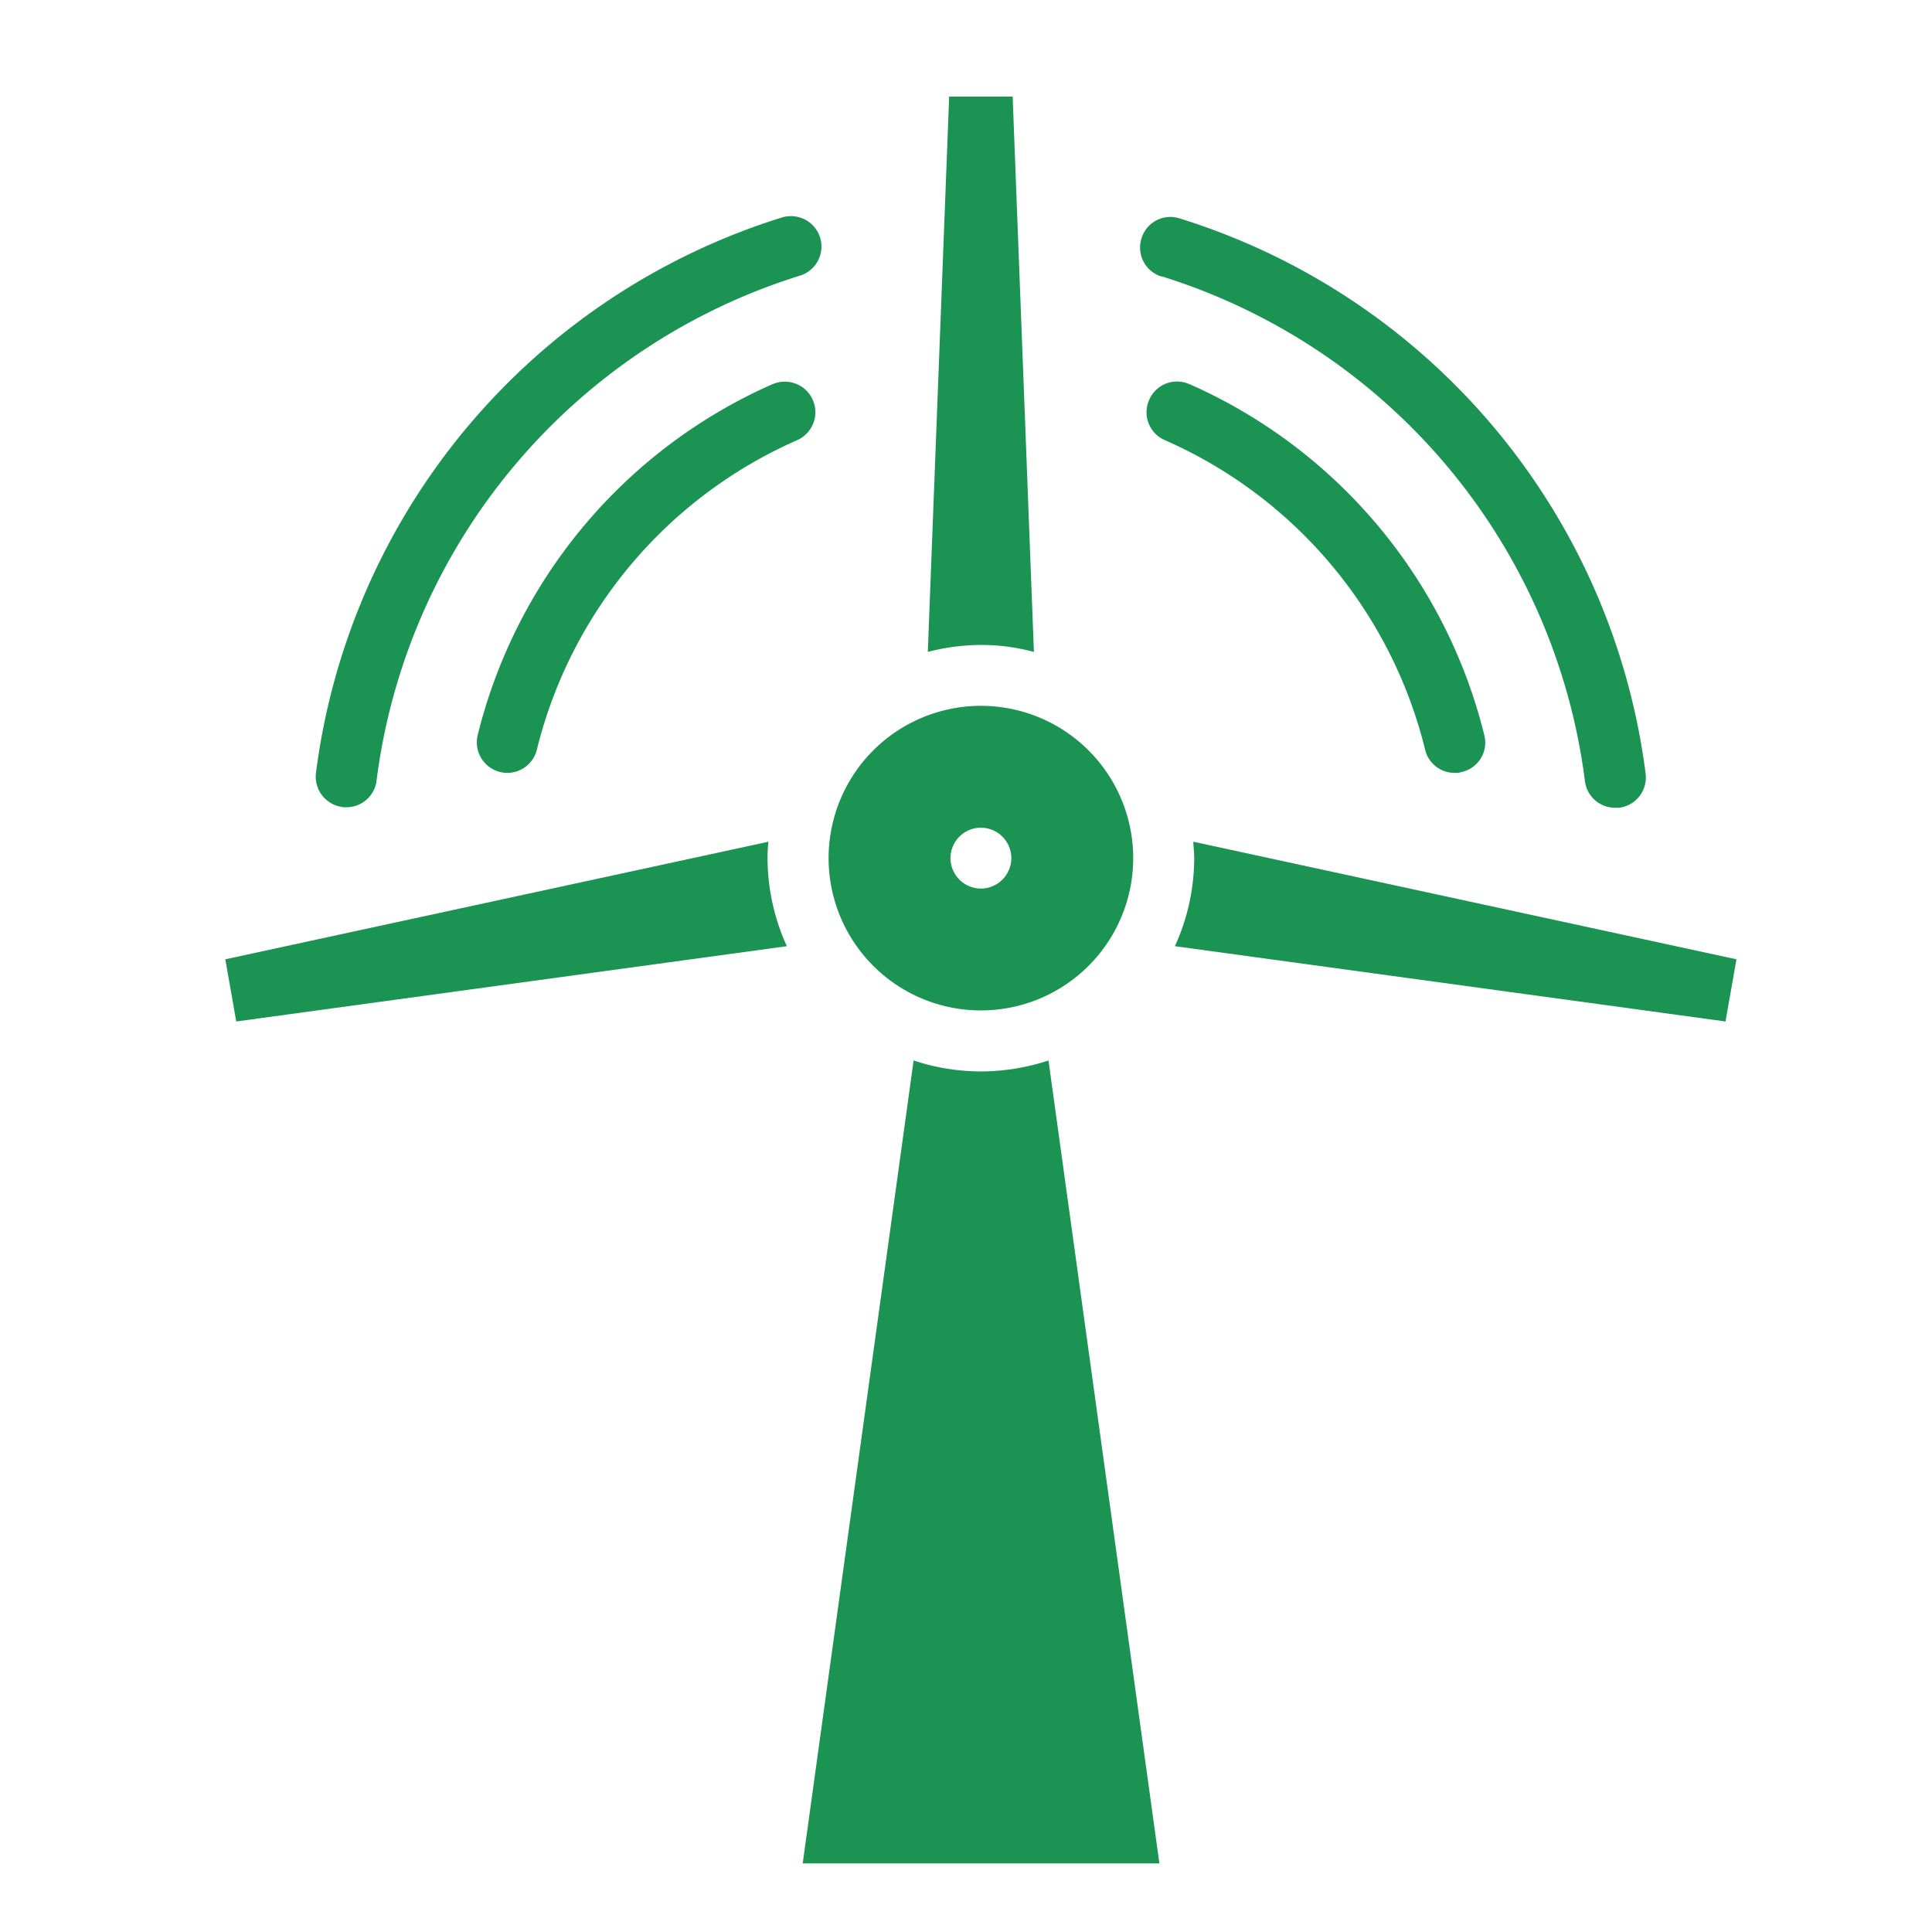
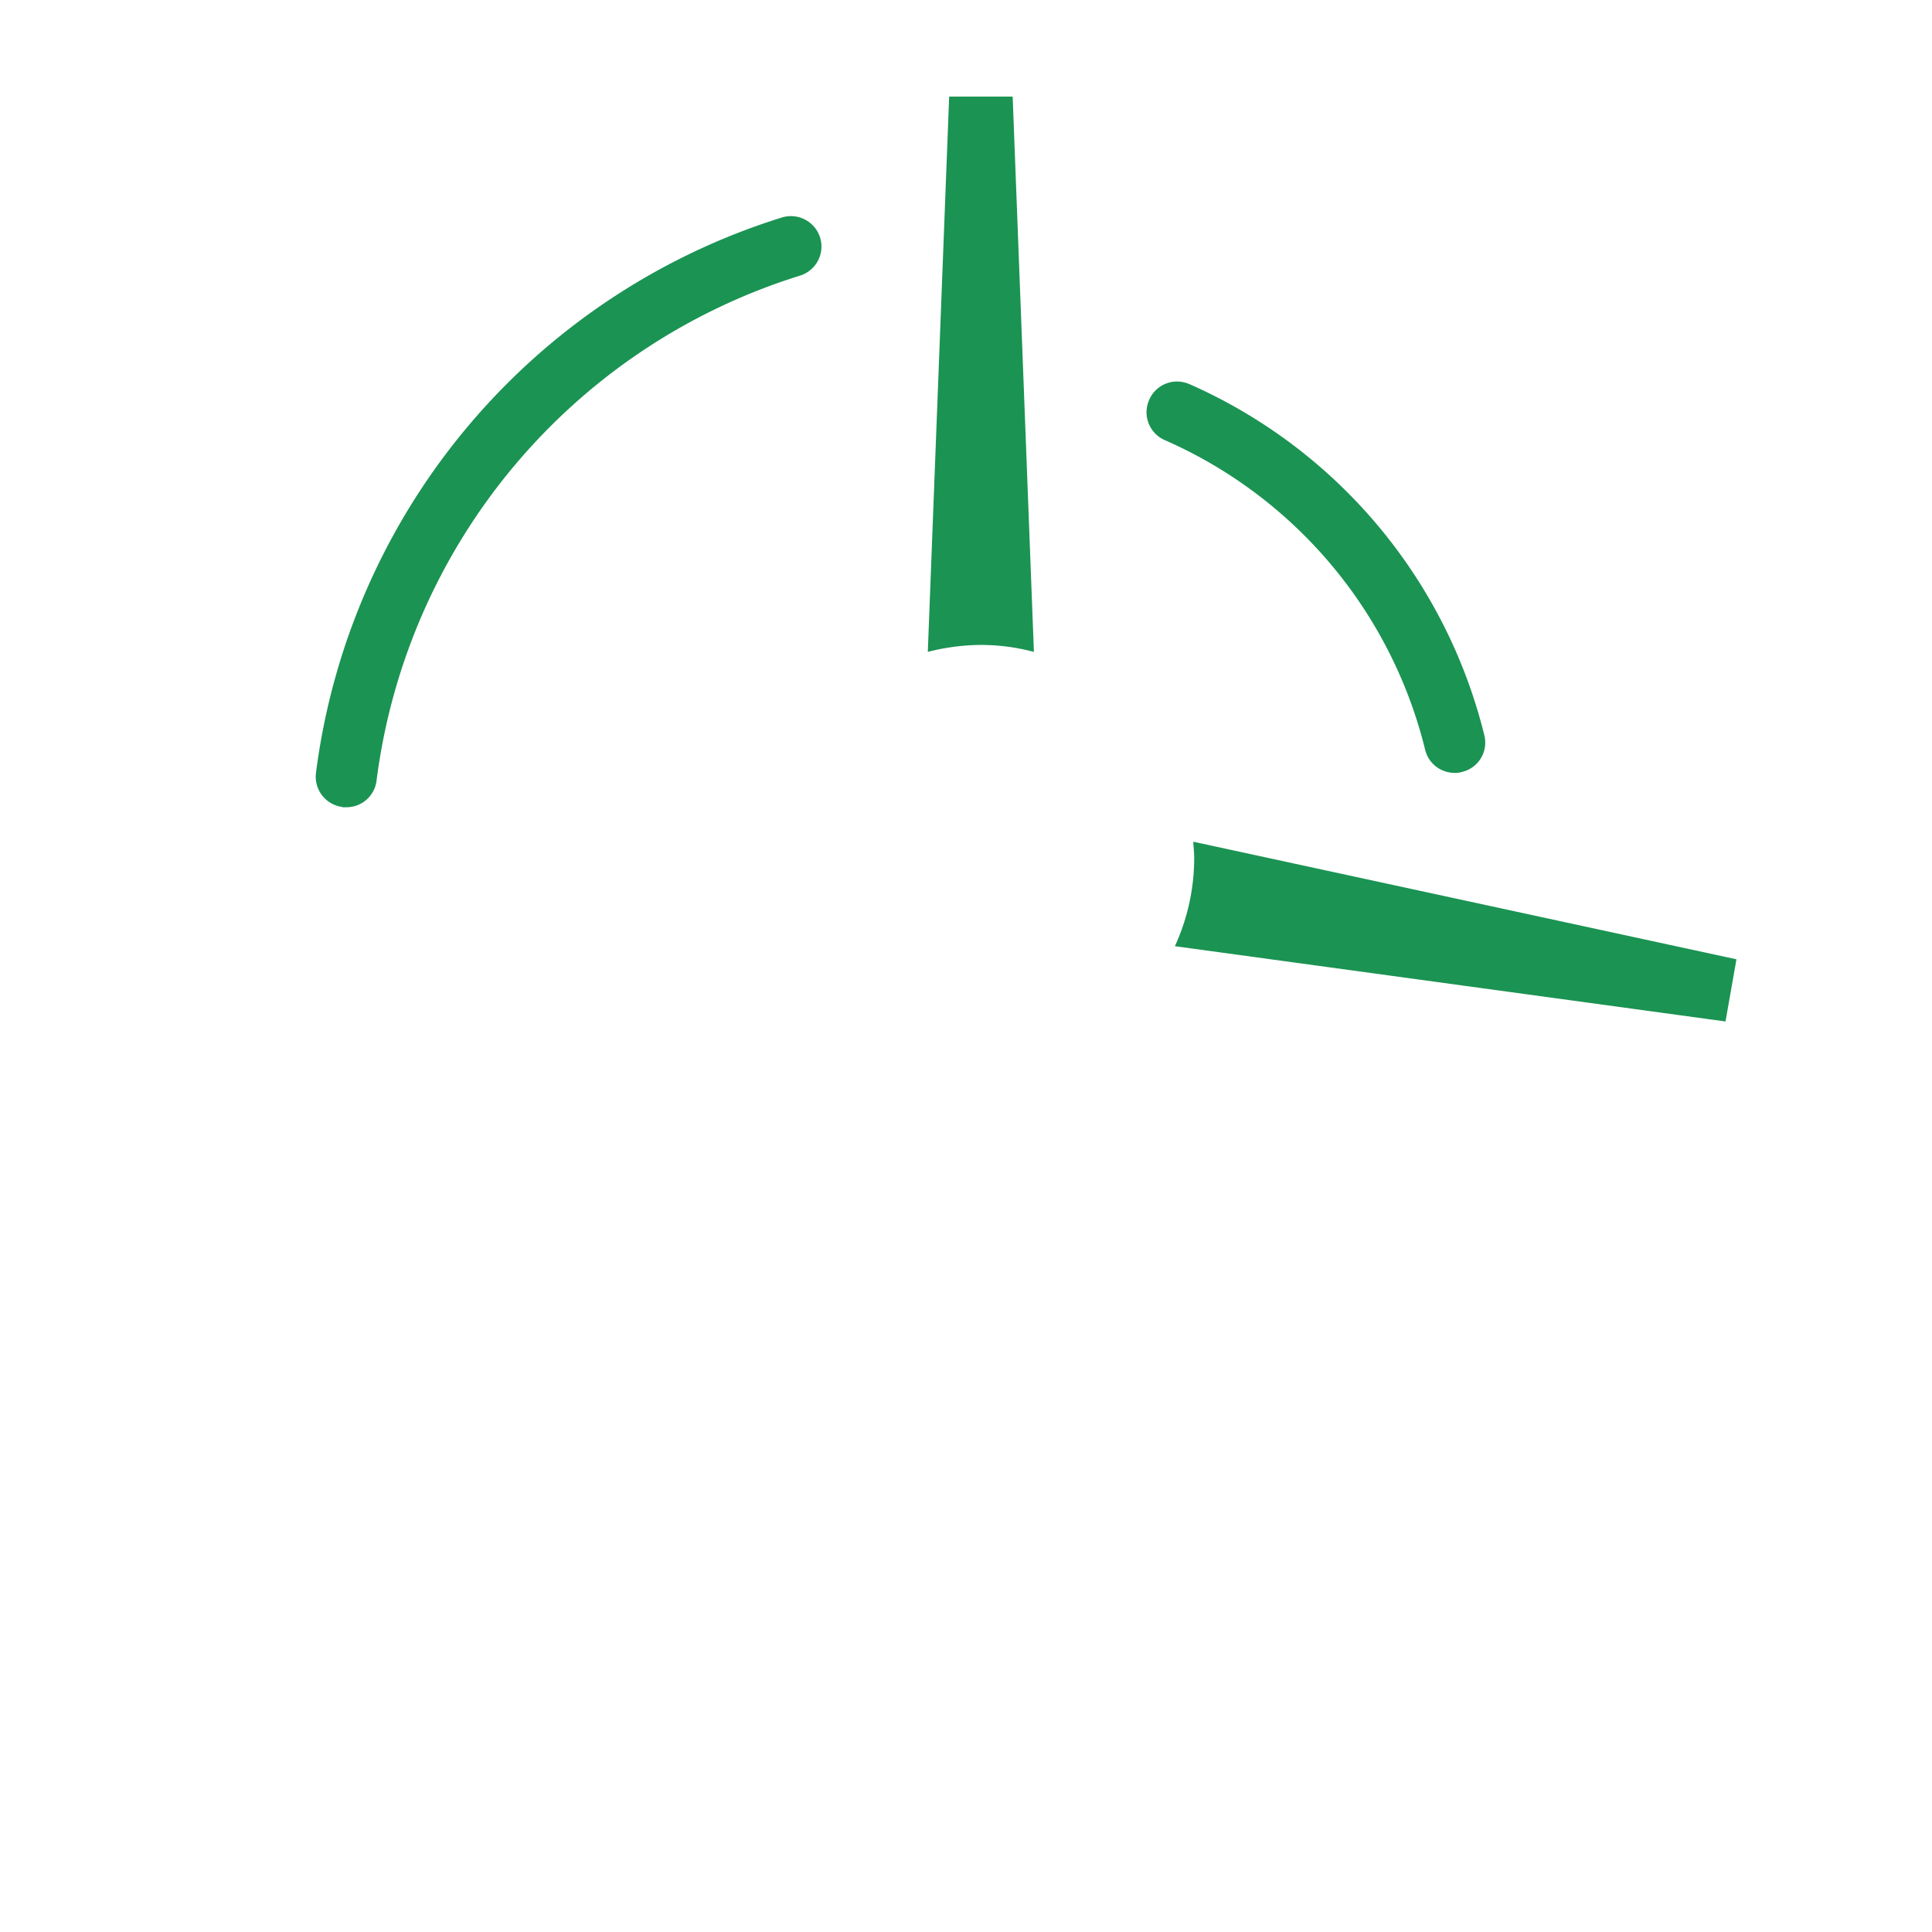
<svg xmlns="http://www.w3.org/2000/svg" width="60" height="60" viewBox="0 0 60 60">
  <defs>
    <clipPath id="clip-path">
      <rect id="長方形_24031" data-name="長方形 24031" width="60" height="60" transform="translate(891 1728)" fill="#fff" />
    </clipPath>
  </defs>
  <g id="マスクグループ_19" data-name="マスクグループ 19" transform="translate(-891 -1728)" clip-path="url(#clip-path)">
    <g id="グループ_23890" data-name="グループ 23890" transform="translate(879.797 1818.18)">
-       <path id="パス_46533" data-name="パス 46533" d="M35.071-55.82,18.2-52.168l.34,1.931,17.1-2.338a6.611,6.611,0,0,1-.6-2.735,4.325,4.325,0,0,1,.029-.51Z" transform="translate(0 -8.22)" fill="#1b9353" />
-       <path id="パス_46534" data-name="パス 46534" d="M48.32-52.079a4.731,4.731,0,0,0,4.73-4.73,4.731,4.731,0,0,0-4.73-4.73,4.731,4.731,0,0,0-4.73,4.73A4.731,4.731,0,0,0,48.32-52.079Zm0-5.675a.948.948,0,0,1,.945.945.948.948,0,0,1-.945.945.948.948,0,0,1-.945-.945A.948.948,0,0,1,48.32-57.755Z" transform="translate(-6.654 -6.721)" fill="#1b9353" />
      <path id="パス_46535" data-name="パス 46535" d="M51.06-69.935,50.4-87.18H48.428l-.663,17.245a6.762,6.762,0,0,1,1.646-.216,6.365,6.365,0,0,1,1.646.216Z" transform="translate(-7.748 0)" fill="#1b9353" />
      <path id="パス_46536" data-name="パス 46536" d="M58.736-55.82c.009.17.029.34.029.51a6.576,6.576,0,0,1-.6,2.735l17.1,2.338.34-1.931Z" transform="translate(-10.475 -8.22)" fill="#1b9353" />
-       <path id="パス_46537" data-name="パス 46537" d="M48.034-46.273a6.656,6.656,0,0,1-2.09-.34L42.5-21.677H53.577L50.133-46.613a6.725,6.725,0,0,1-2.09.34Z" transform="translate(-6.368 -10.633)" fill="#1b9353" />
      <path id="パス_46538" data-name="パス 46538" d="M22.834-63.79h.124a.941.941,0,0,0,.937-.833A18.928,18.928,0,0,1,37.044-80.3a.945.945,0,0,0,.625-1.182.95.95,0,0,0-1.182-.625A20.836,20.836,0,0,0,22.013-64.859a.948.948,0,0,0,.824,1.061Z" transform="translate(-0.997 -1.32)" fill="#1b9353" />
-       <path id="パス_46539" data-name="パス 46539" d="M57.366-80.272A18.915,18.915,0,0,1,70.515-64.6a.943.943,0,0,0,.937.833h.124a.948.948,0,0,0,.824-1.061A20.813,20.813,0,0,0,57.925-82.071a.935.935,0,0,0-1.182.625.942.942,0,0,0,.625,1.182Z" transform="translate(-10.091 -1.327)" fill="#1b9353" />
-       <path id="パス_46540" data-name="パス 46540" d="M37.968-75.106a16.136,16.136,0,0,0-9.157,10.9.949.949,0,0,0,.692,1.144.881.881,0,0,0,.228.029.948.948,0,0,0,.917-.718,14.212,14.212,0,0,1,8.079-9.613.949.949,0,0,0,.493-1.248.949.949,0,0,0-1.248-.493Z" transform="translate(-2.773 -3.144)" fill="#1b9353" />
      <path id="パス_46541" data-name="パス 46541" d="M58.3-75.106a.939.939,0,0,0-1.248.493.942.942,0,0,0,.493,1.248,14.2,14.2,0,0,1,8.079,9.613.938.938,0,0,0,.917.718.619.619,0,0,0,.228-.029.935.935,0,0,0,.692-1.144,16.139,16.139,0,0,0-9.157-10.9Z" transform="translate(-10.162 -3.144)" fill="#1b9353" />
    </g>
  </g>
</svg>